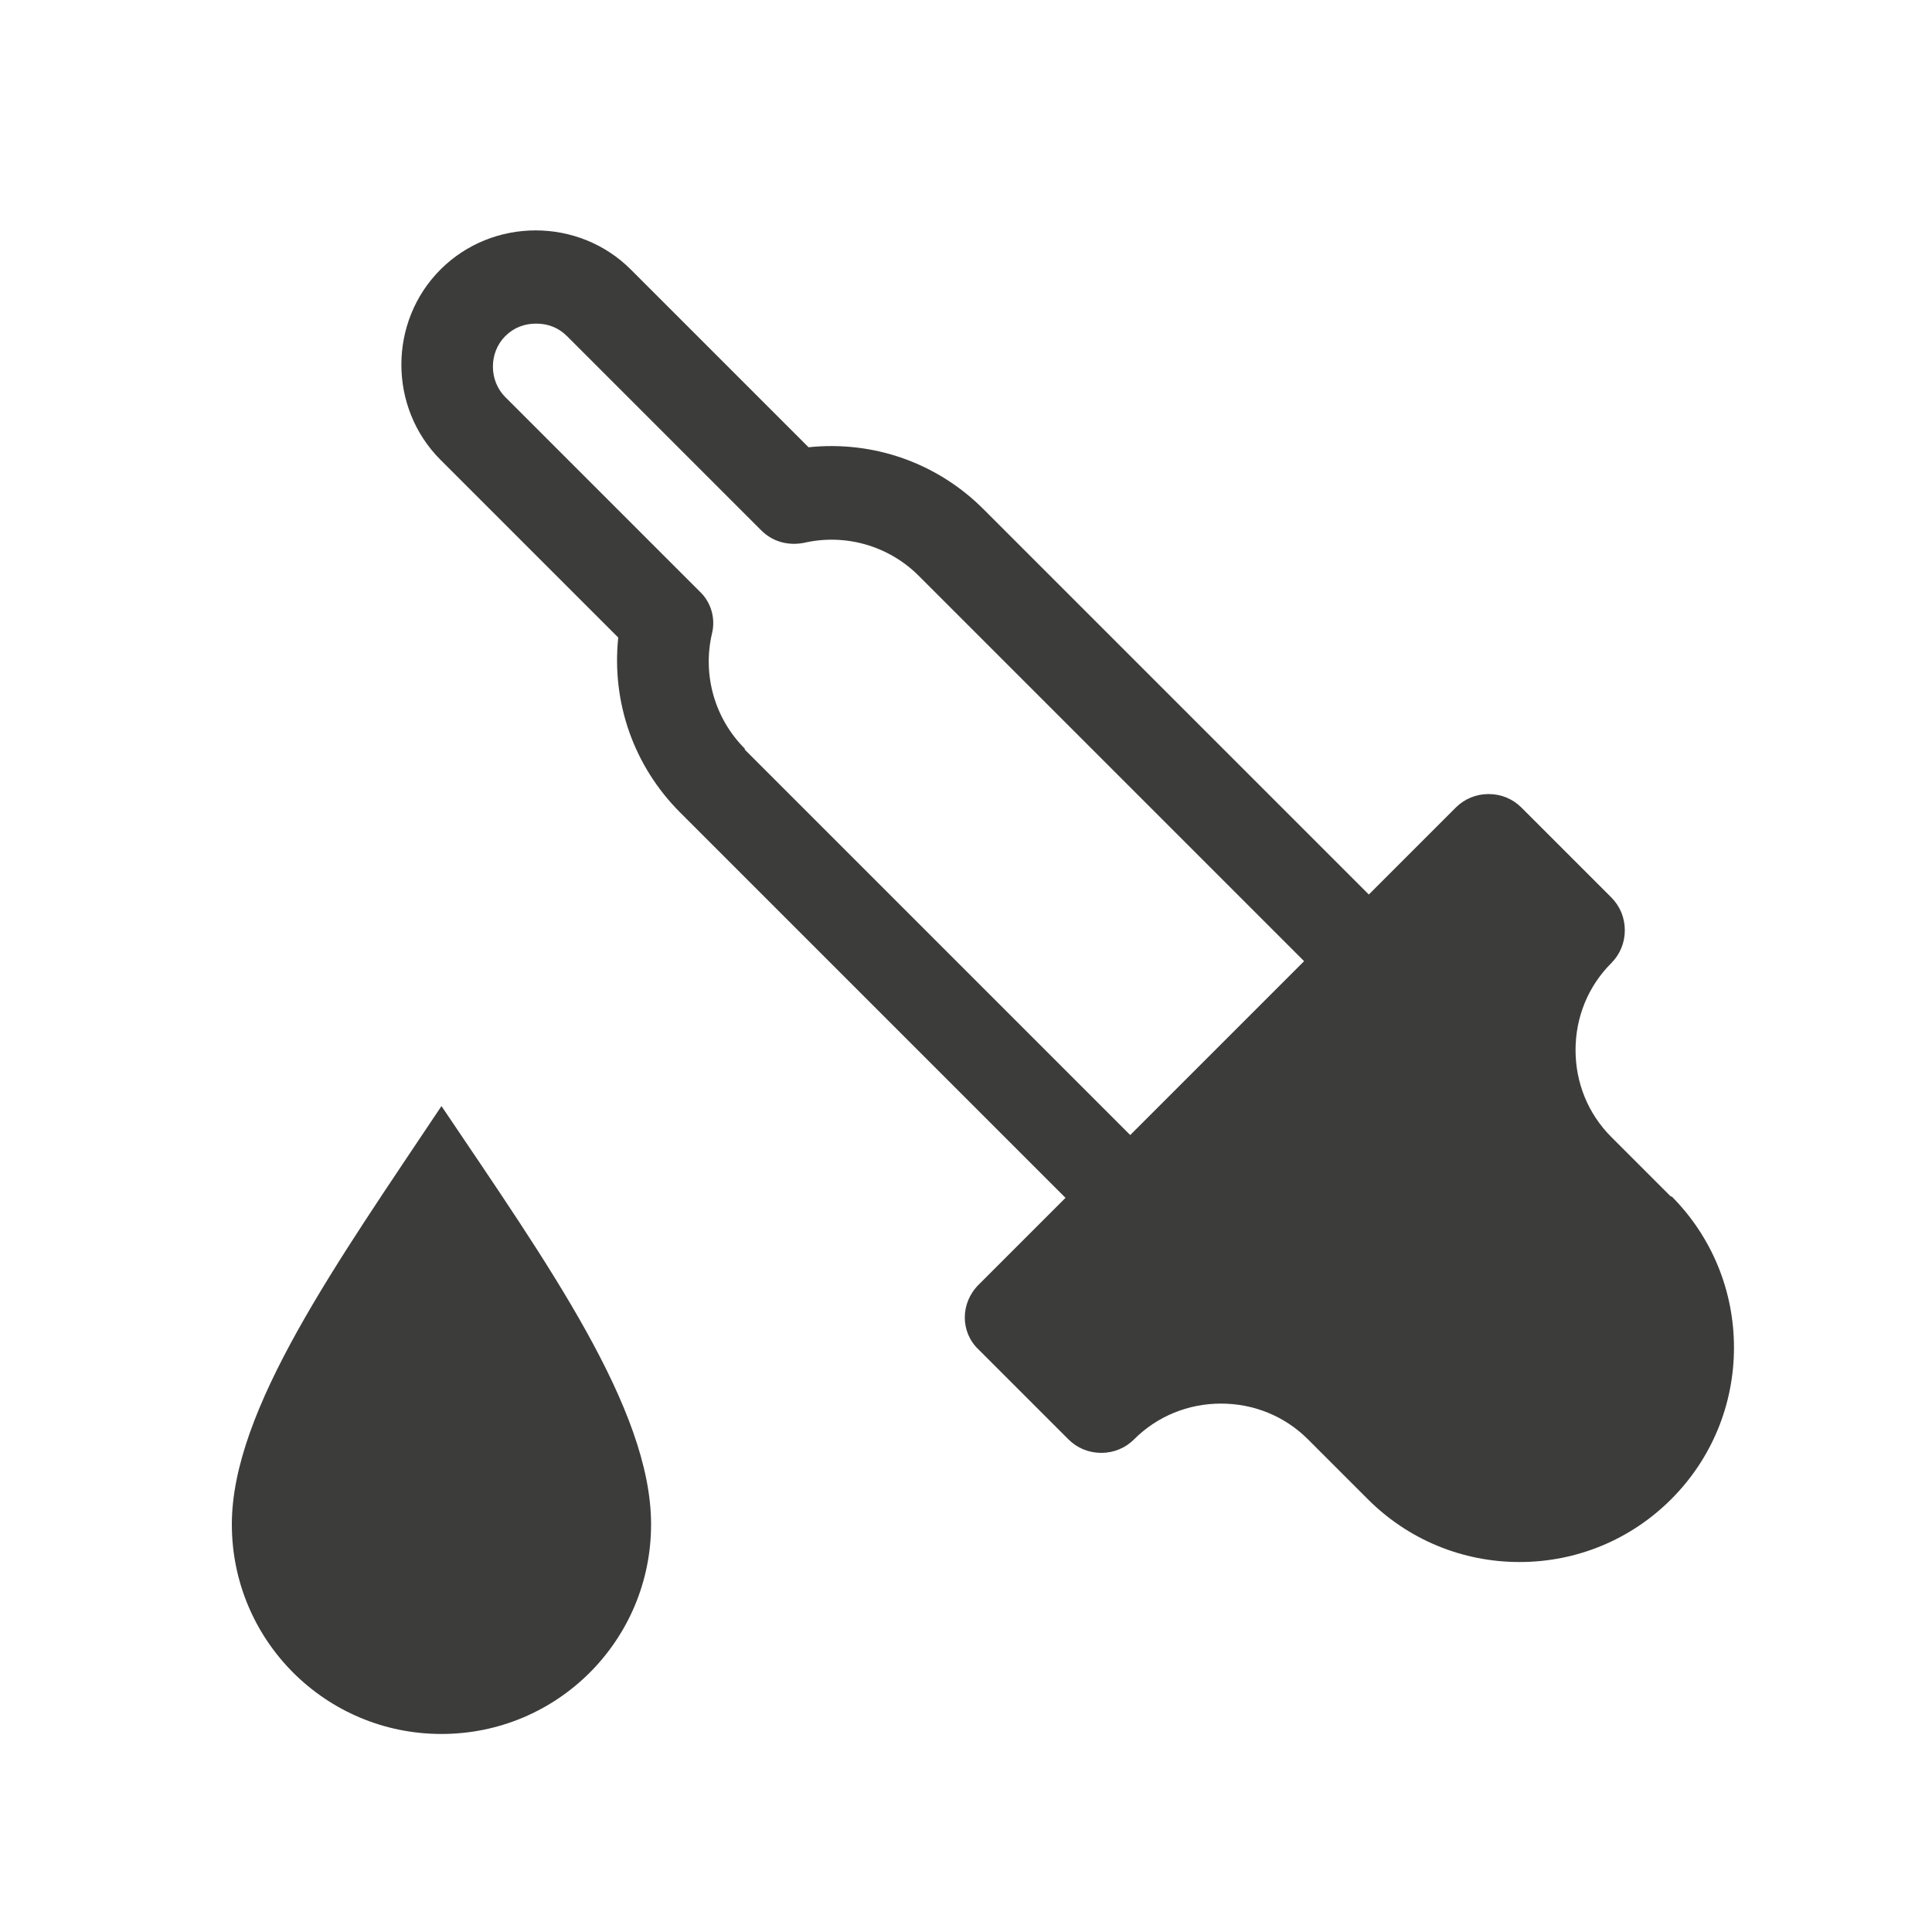
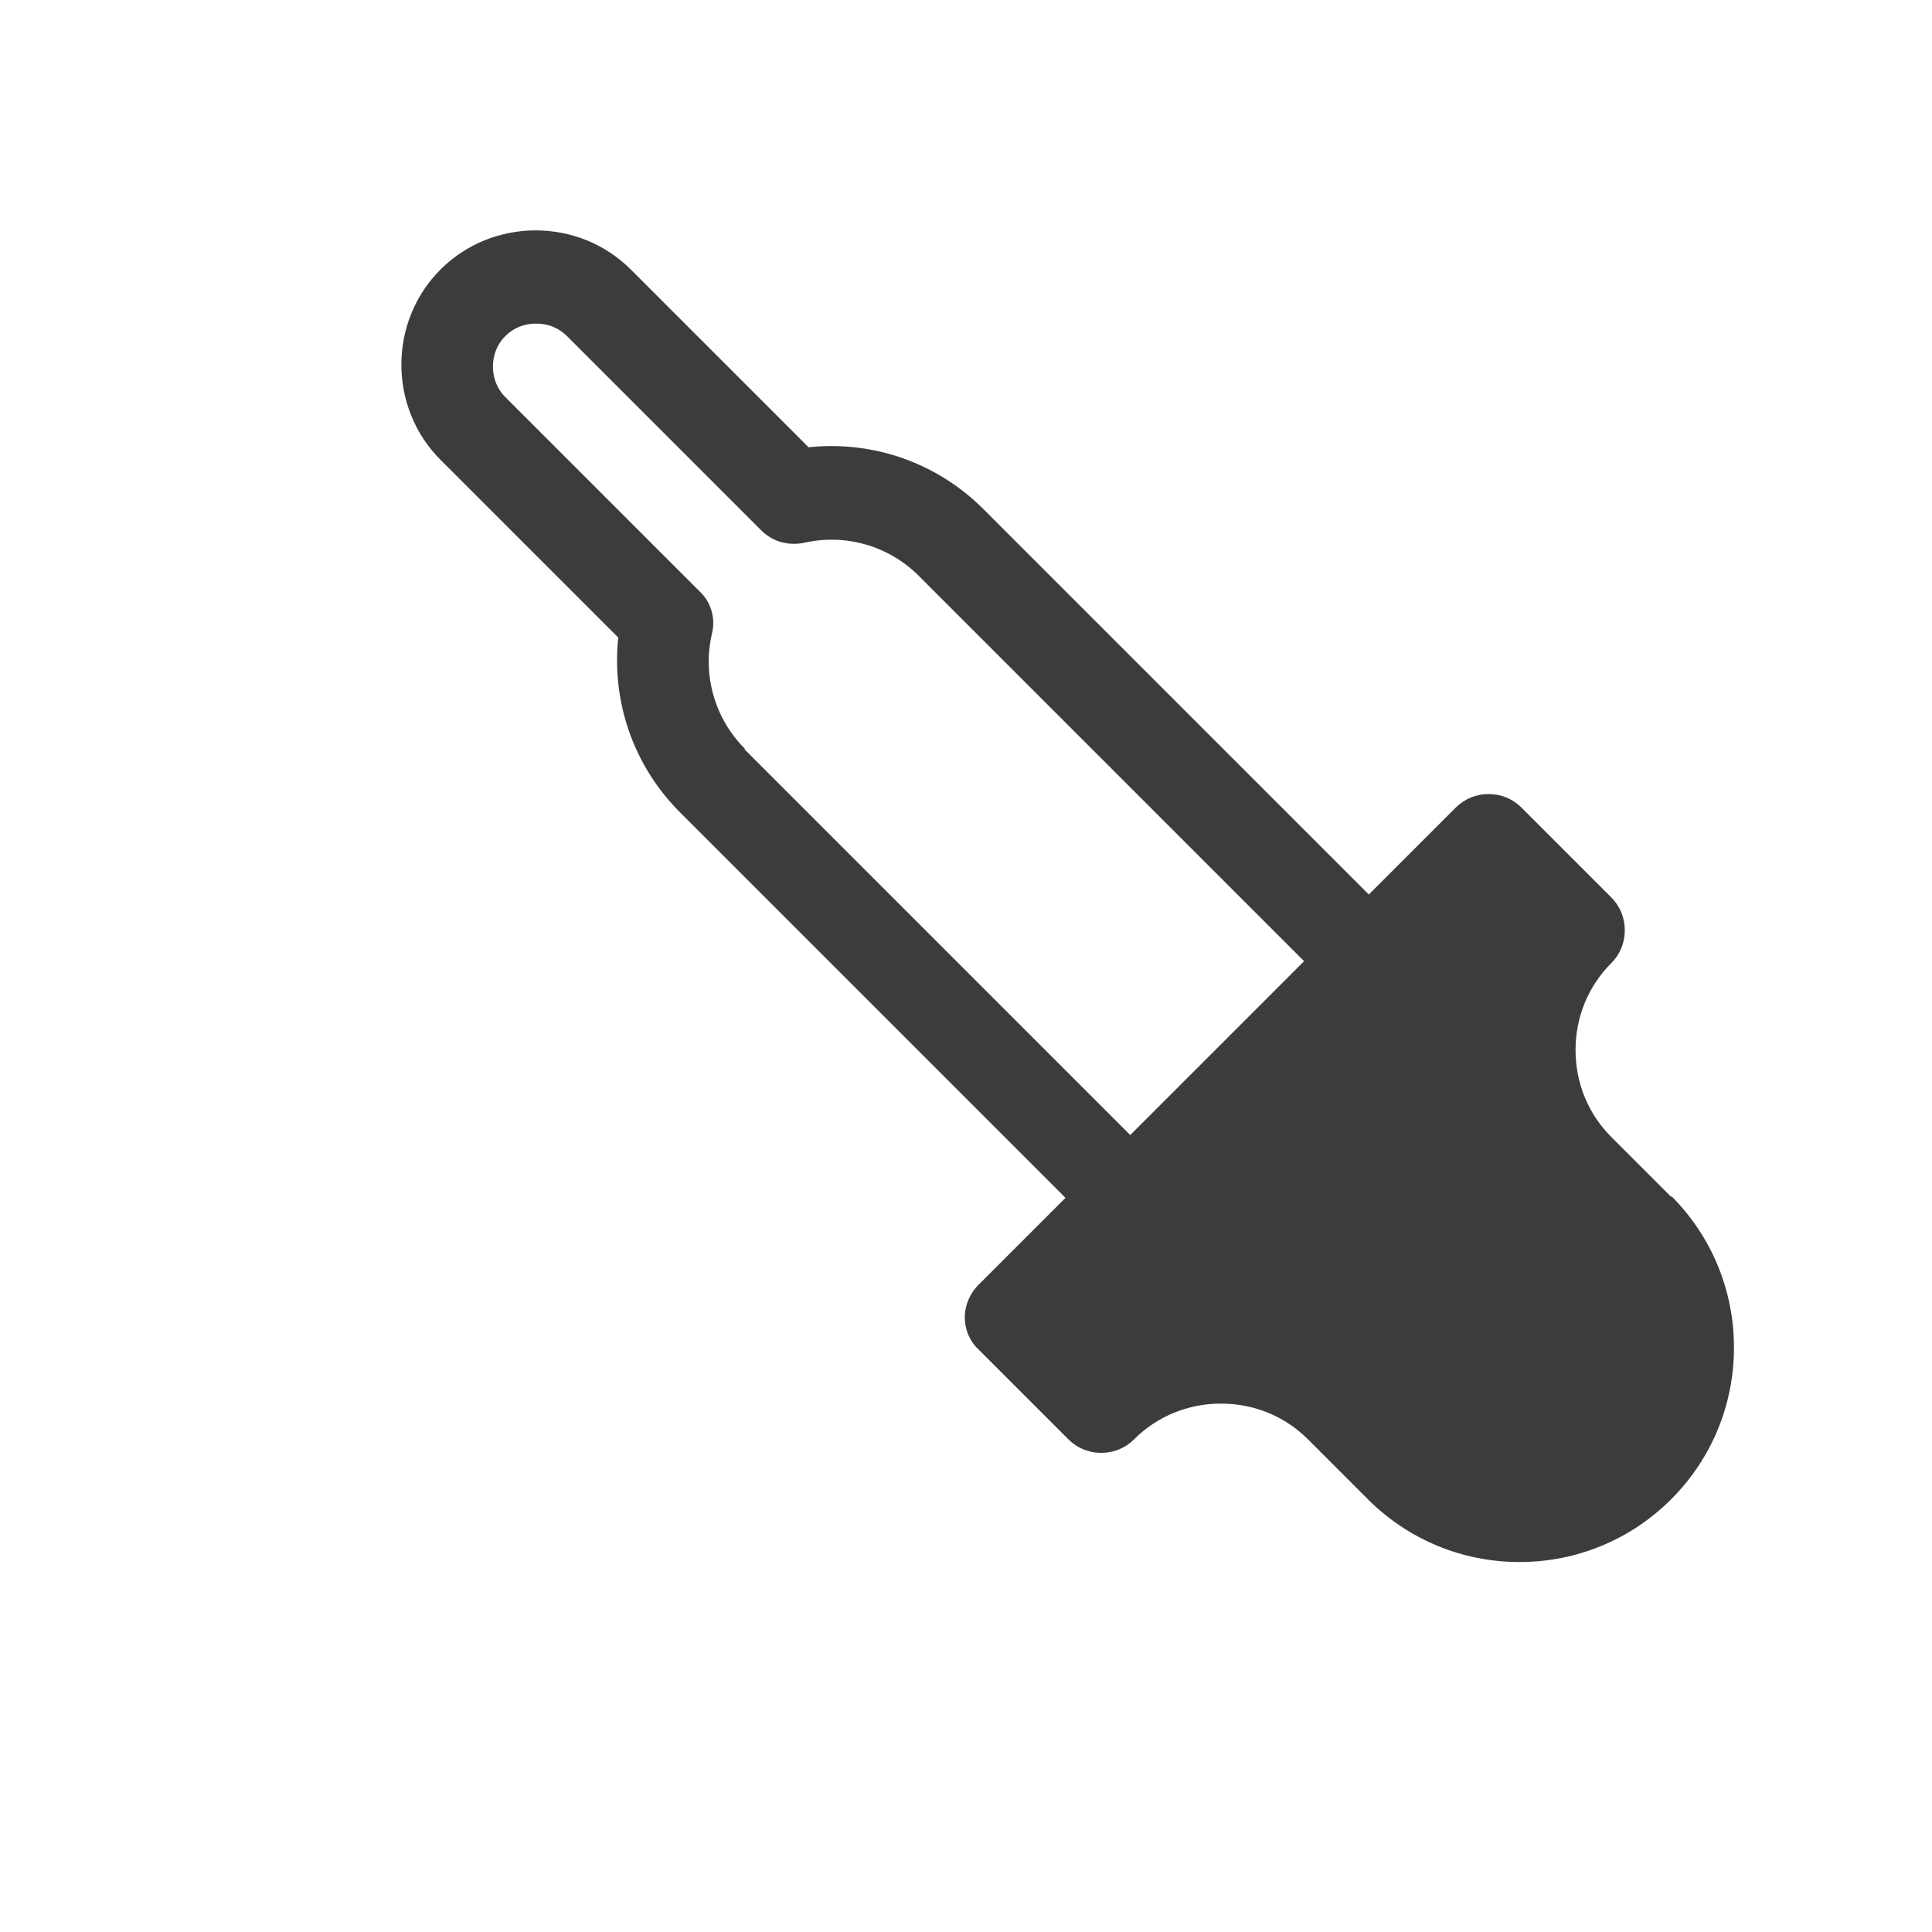
<svg xmlns="http://www.w3.org/2000/svg" id="Calque_1" data-name="Calque 1" width="25" height="25" viewBox="10 4 8 20">
  <defs>
    <style>
      .cls-1 {
        fill: #3C3C3B;
      }
    </style>
  </defs>
-   <path class="cls-1" d="m6.4,19.78c0,1.2.97,2.17,2.17,2.17s2.17-.97,2.17-2.17-1.08-2.71-2.17-4.33c-1.08,1.62-2.17,3.14-2.17,4.33Z" />
  <path class="cls-1" d="m21.3,16.39l-.62-.62c-.24-.24-.37-.56-.37-.9s.13-.66.37-.9c.09-.09.14-.21.14-.34s-.05-.25-.14-.34l-.93-.93c-.09-.09-.21-.14-.34-.14s-.25.05-.34.14l-.9.9-3.99-3.99c-.48-.48-1.14-.71-1.81-.64l-1.84-1.84c-.54-.54-1.43-.54-1.97,0-.54.54-.54,1.43,0,1.97l1.84,1.84c-.07.67.16,1.33.64,1.81l3.99,3.99-.9.9c-.19.19-.19.49,0,.67l.93.93c.09.09.21.14.34.14s.25-.05.34-.14c.24-.24.56-.37.9-.37s.66.13.9.37l.62.62c.42.42.98.65,1.57.65s1.15-.23,1.57-.65c.42-.42.65-.98.65-1.57s-.23-1.15-.65-1.57Zm-9.59-4.64c-.31-.31-.44-.76-.34-1.19.04-.16-.01-.33-.13-.44l-2.01-2.01c-.17-.17-.17-.46,0-.63.09-.09.2-.13.32-.13s.23.04.32.13l2.01,2.01c.12.12.28.16.44.13.43-.1.88.03,1.19.34l3.99,3.99-1.8,1.8-3.99-3.99Z" />
</svg>